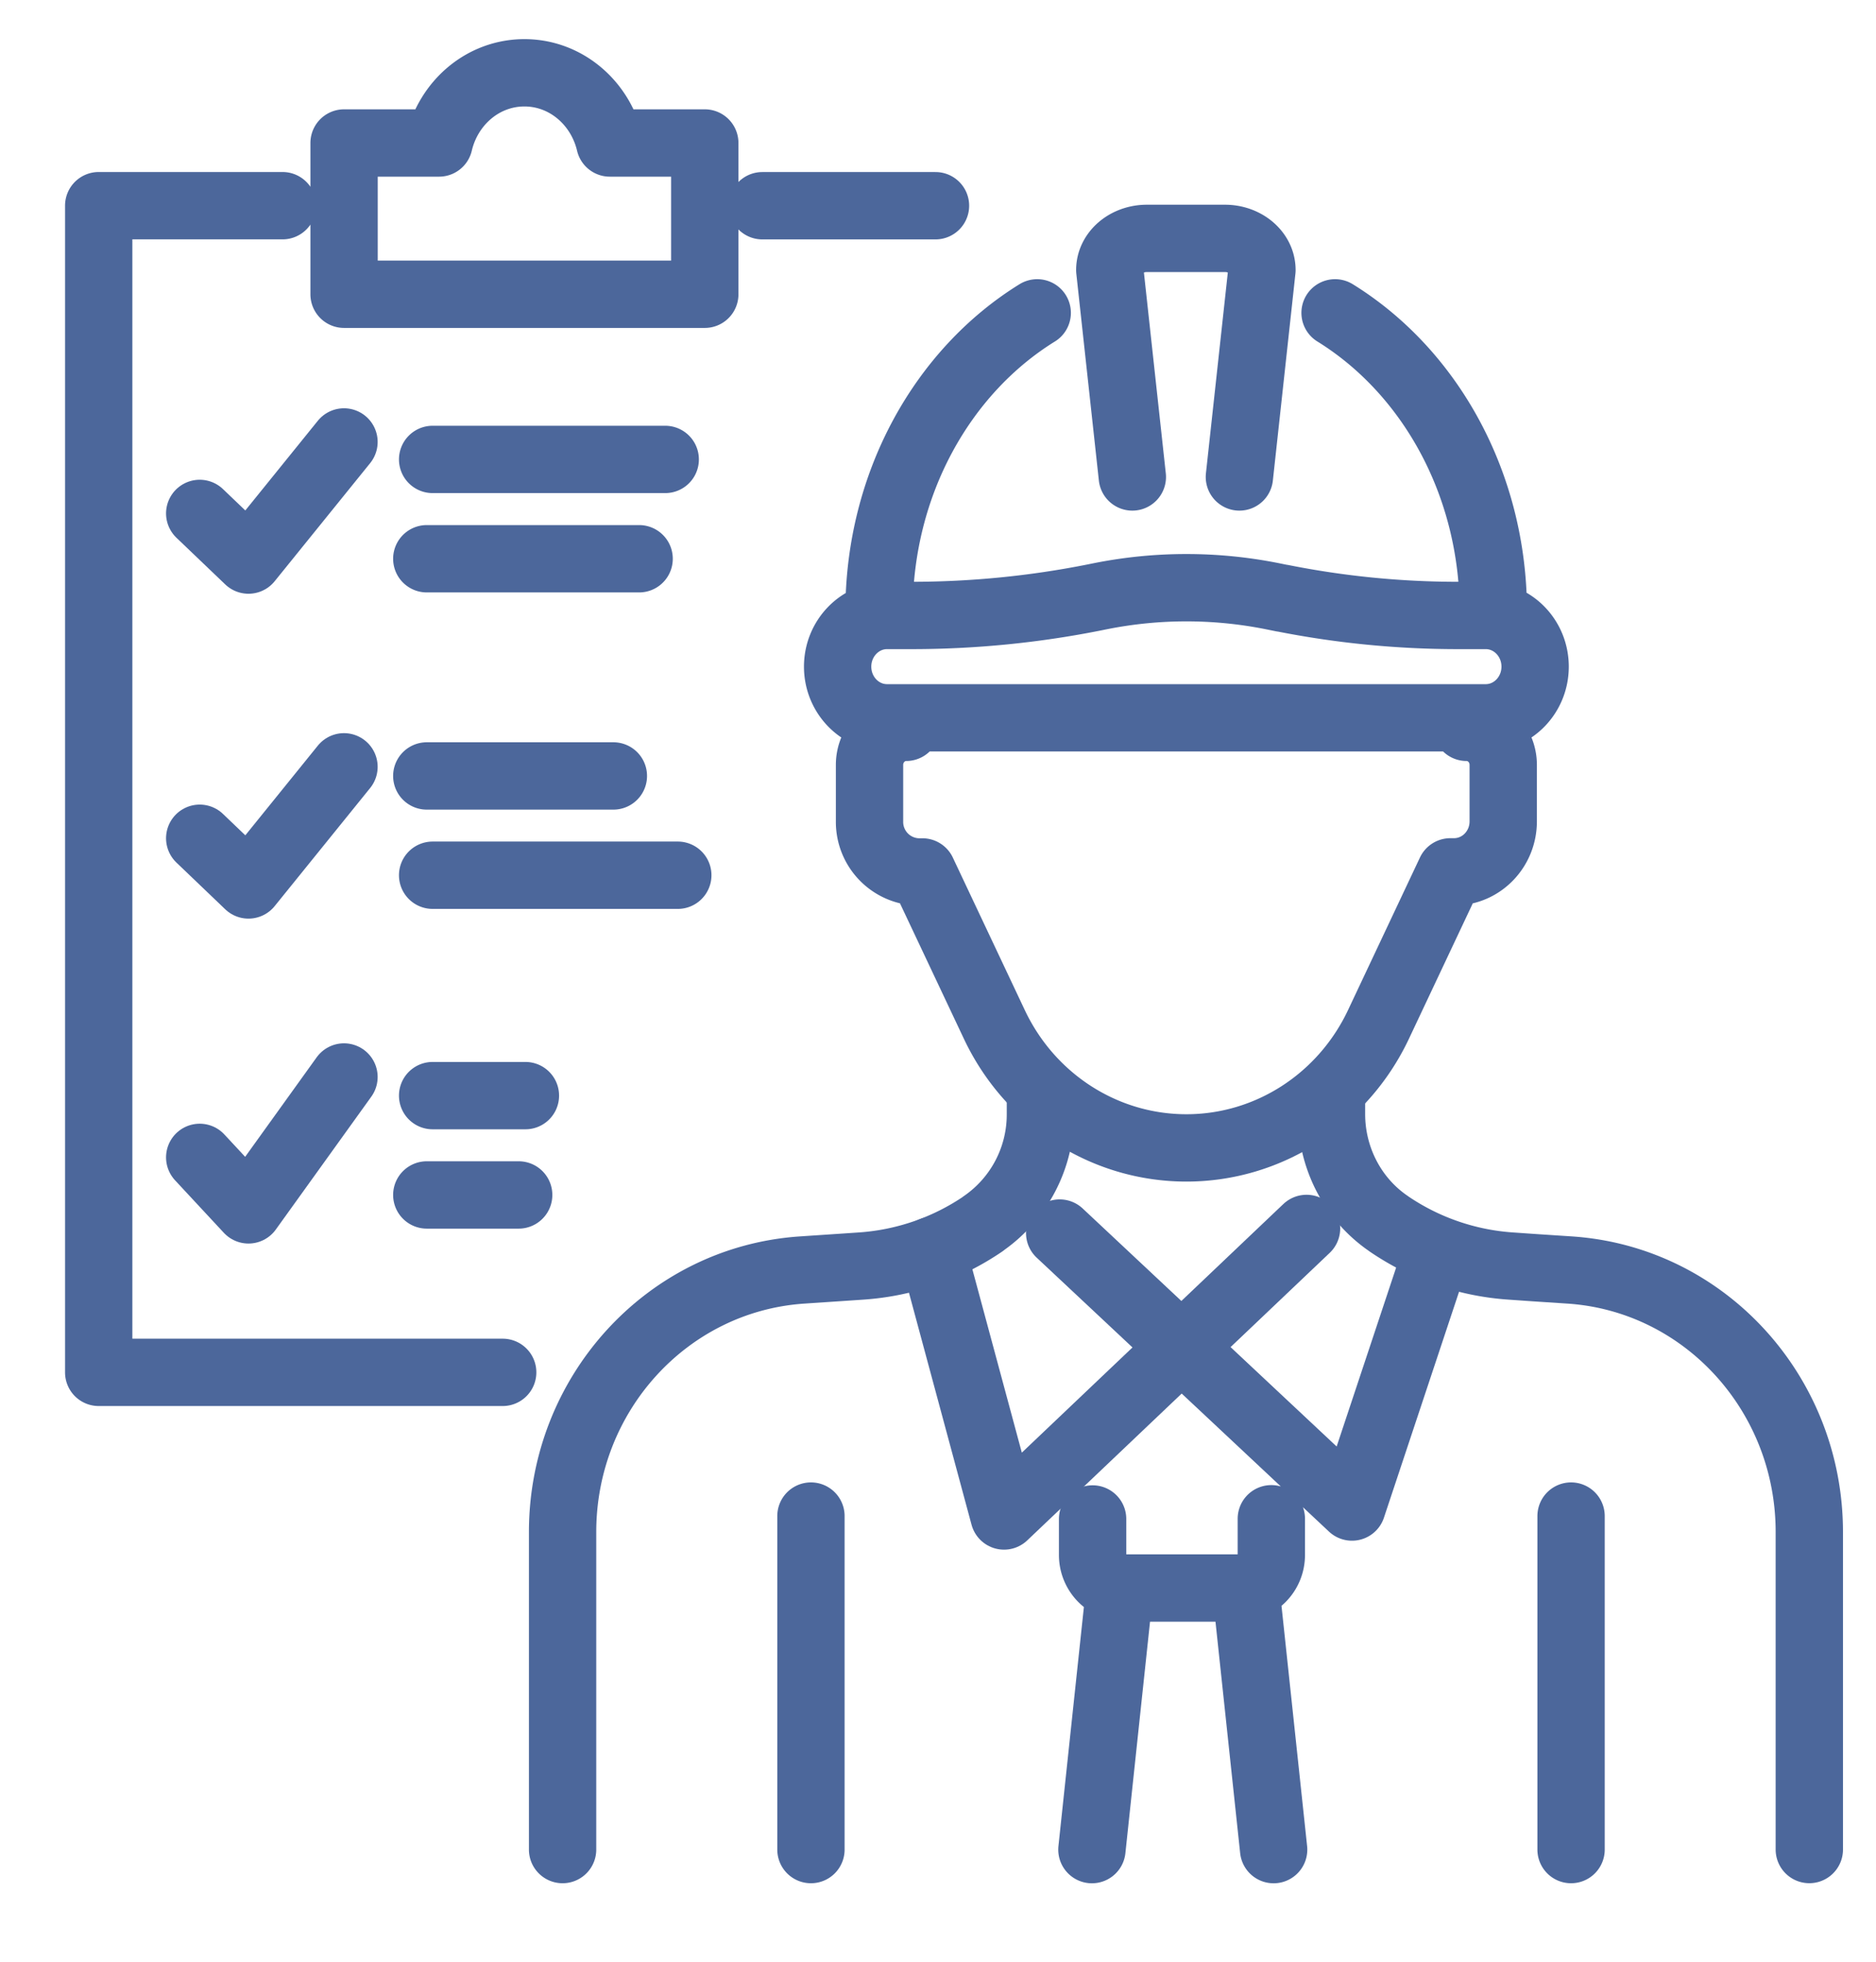
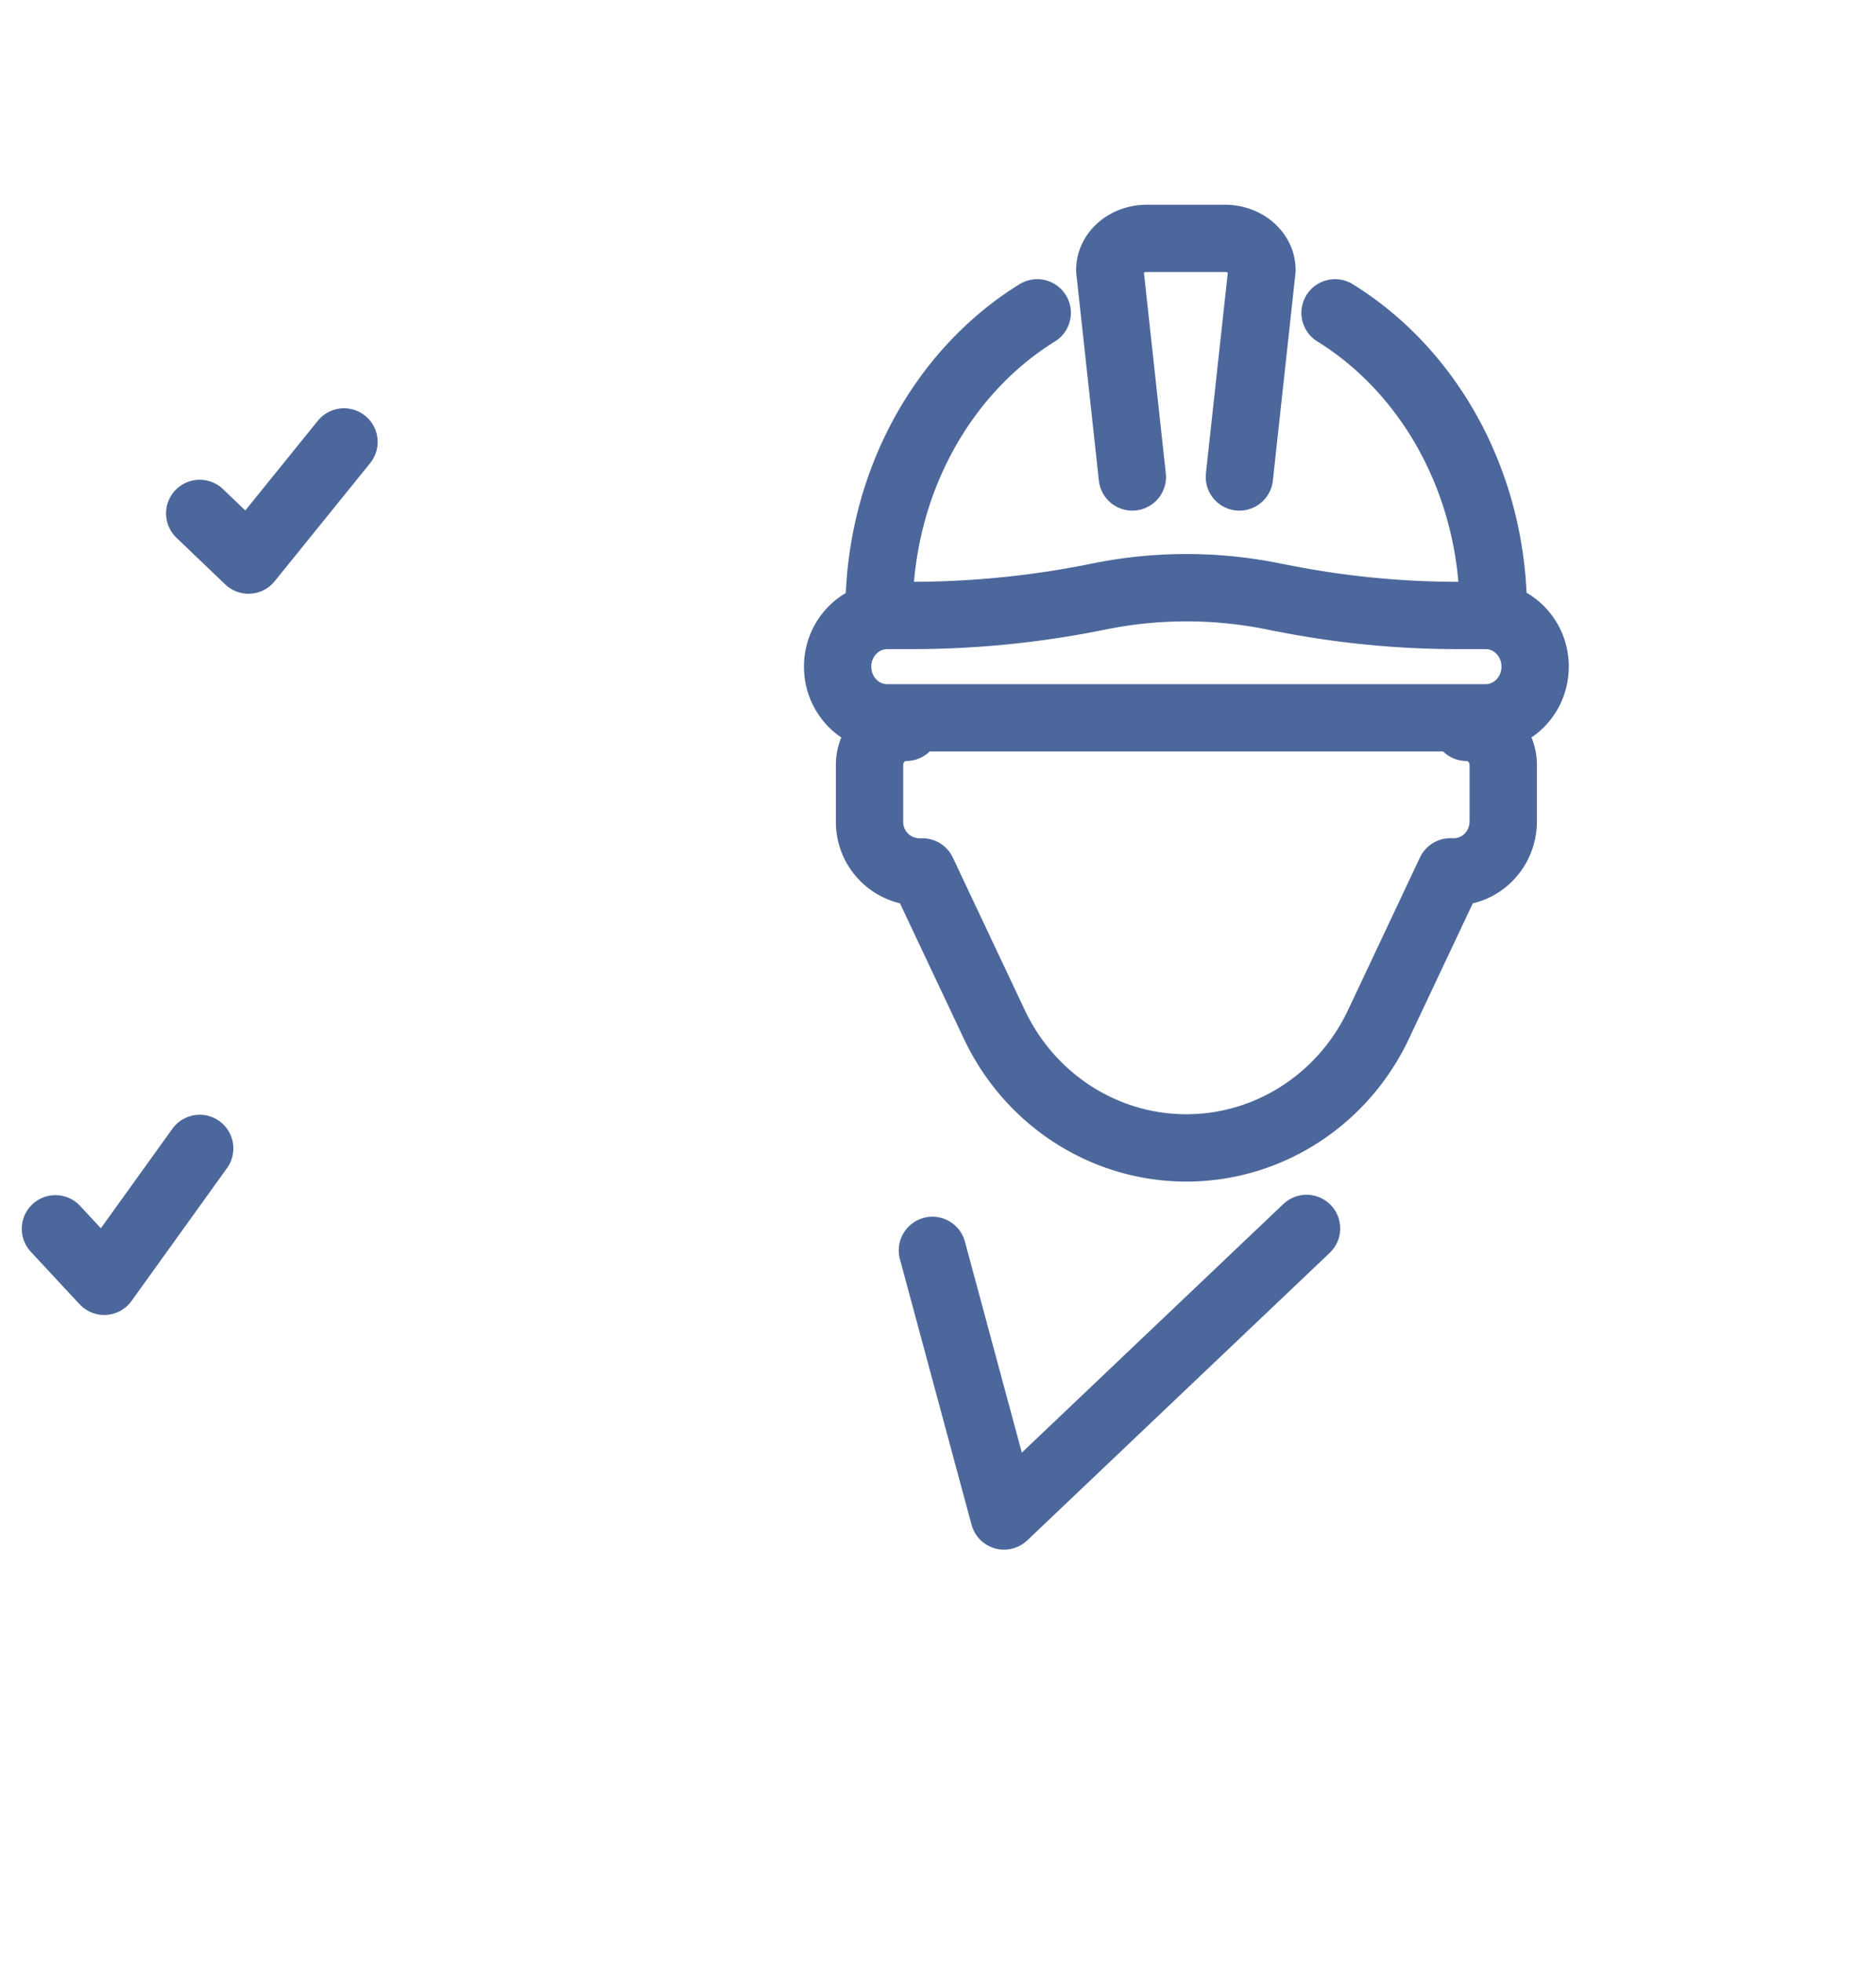
<svg xmlns="http://www.w3.org/2000/svg" width="44" height="46" viewBox="0 0 44 46" fill="none">
  <path d="M26.558 11.184l-.529-4.852c0-.41.39-.742.87-.742h1.83c.48 0 .869.332.869.742l-.529 4.852m2.244-3.848c2.214 1.368 3.712 3.998 3.712 7.016M24.327 7.336c-2.213 1.368-3.71 3.997-3.71 7.014m9.46-.324a21.12 21.12 0 004.12.406h.65c.64 0 1.158.538 1.158 1.2 0 .662-.519 1.2-1.158 1.2H20.805c-.64 0-1.159-.538-1.159-1.2 0-.662.52-1.2 1.159-1.2h.568c1.436 0 2.87-.14 4.279-.42l.174-.035a10.293 10.293 0 013.999 0l.252.051v-.002zm4.32 3.029c.475 0 .86.395.86.881v1.324c0 .647-.506 1.175-1.139 1.184h-.1l-1.688 3.58c-.836 1.769-2.585 2.893-4.504 2.893-1.92 0-3.668-1.124-4.504-2.894l-1.688-3.577h-.1a1.173 1.173 0 01-1.14-1.186v-1.324c0-.486.386-.881.86-.881" stroke="#4C679B" stroke-width="1.579" stroke-linecap="round" stroke-linejoin="round" />
-   <path d="M13.195 43.37v-7.444c0-3.242 2.451-5.926 5.604-6.145l.837-.056.576-.039a5.775 5.775 0 002.846-.989v-.003a3.108 3.108 0 001.344-2.57v-.534m6.827.137v.396c0 1.033.503 2 1.34 2.57l.004.004a5.765 5.765 0 002.846.989l.575.04.836.055c3.155.218 5.606 2.903 5.606 6.144v7.444" stroke="#4C679B" stroke-width="1.579" stroke-linecap="round" stroke-linejoin="round" />
  <path d="M30.644 28.805l-7.095 6.743-1.68-6.228" stroke="#4C679B" stroke-width="1.579" stroke-linecap="round" stroke-linejoin="round" />
-   <path d="M24.854 28.914l6.856 6.424 1.994-5.996M19.02 43.37v-7.82m17.828 7.82v-7.82m-7.03.063v.84a.774.774 0 01-.763.784H26.39a.774.774 0 01-.764-.783v-.836m.634 1.648l-.65 6.105m4.262 0l-.651-6.105M17.88 4.824h4.061M11.79 32.18H2.315V4.823h4.312m3.52 5.95h5.455m-5.592 2.329h4.98m-4.843 12.589h2.176M10.01 28.02h2.155m-2.018-7.497h5.75m-5.887-2.328h4.376m-.083-14.842c-.223-.945-1.034-1.646-2.003-1.646-.97 0-1.78.7-2.003 1.646H8.07V6.9h8.46V3.353h-2.227z" stroke="#4C679B" stroke-width="1.579" stroke-linecap="round" stroke-linejoin="round" />
-   <path d="M4.684 12.039l1.144 1.094 2.24-2.77m-3.384 9.293l1.144 1.095 2.24-2.77m-3.384 9.158l1.144 1.231 2.24-3.116" stroke="#4C679B" stroke-width="1.579" stroke-linecap="round" stroke-linejoin="round" />
+   <path d="M4.684 12.039l1.144 1.094 2.24-2.77m-3.384 9.293m-3.384 9.158l1.144 1.231 2.24-3.116" stroke="#4C679B" stroke-width="1.579" stroke-linecap="round" stroke-linejoin="round" />
</svg>